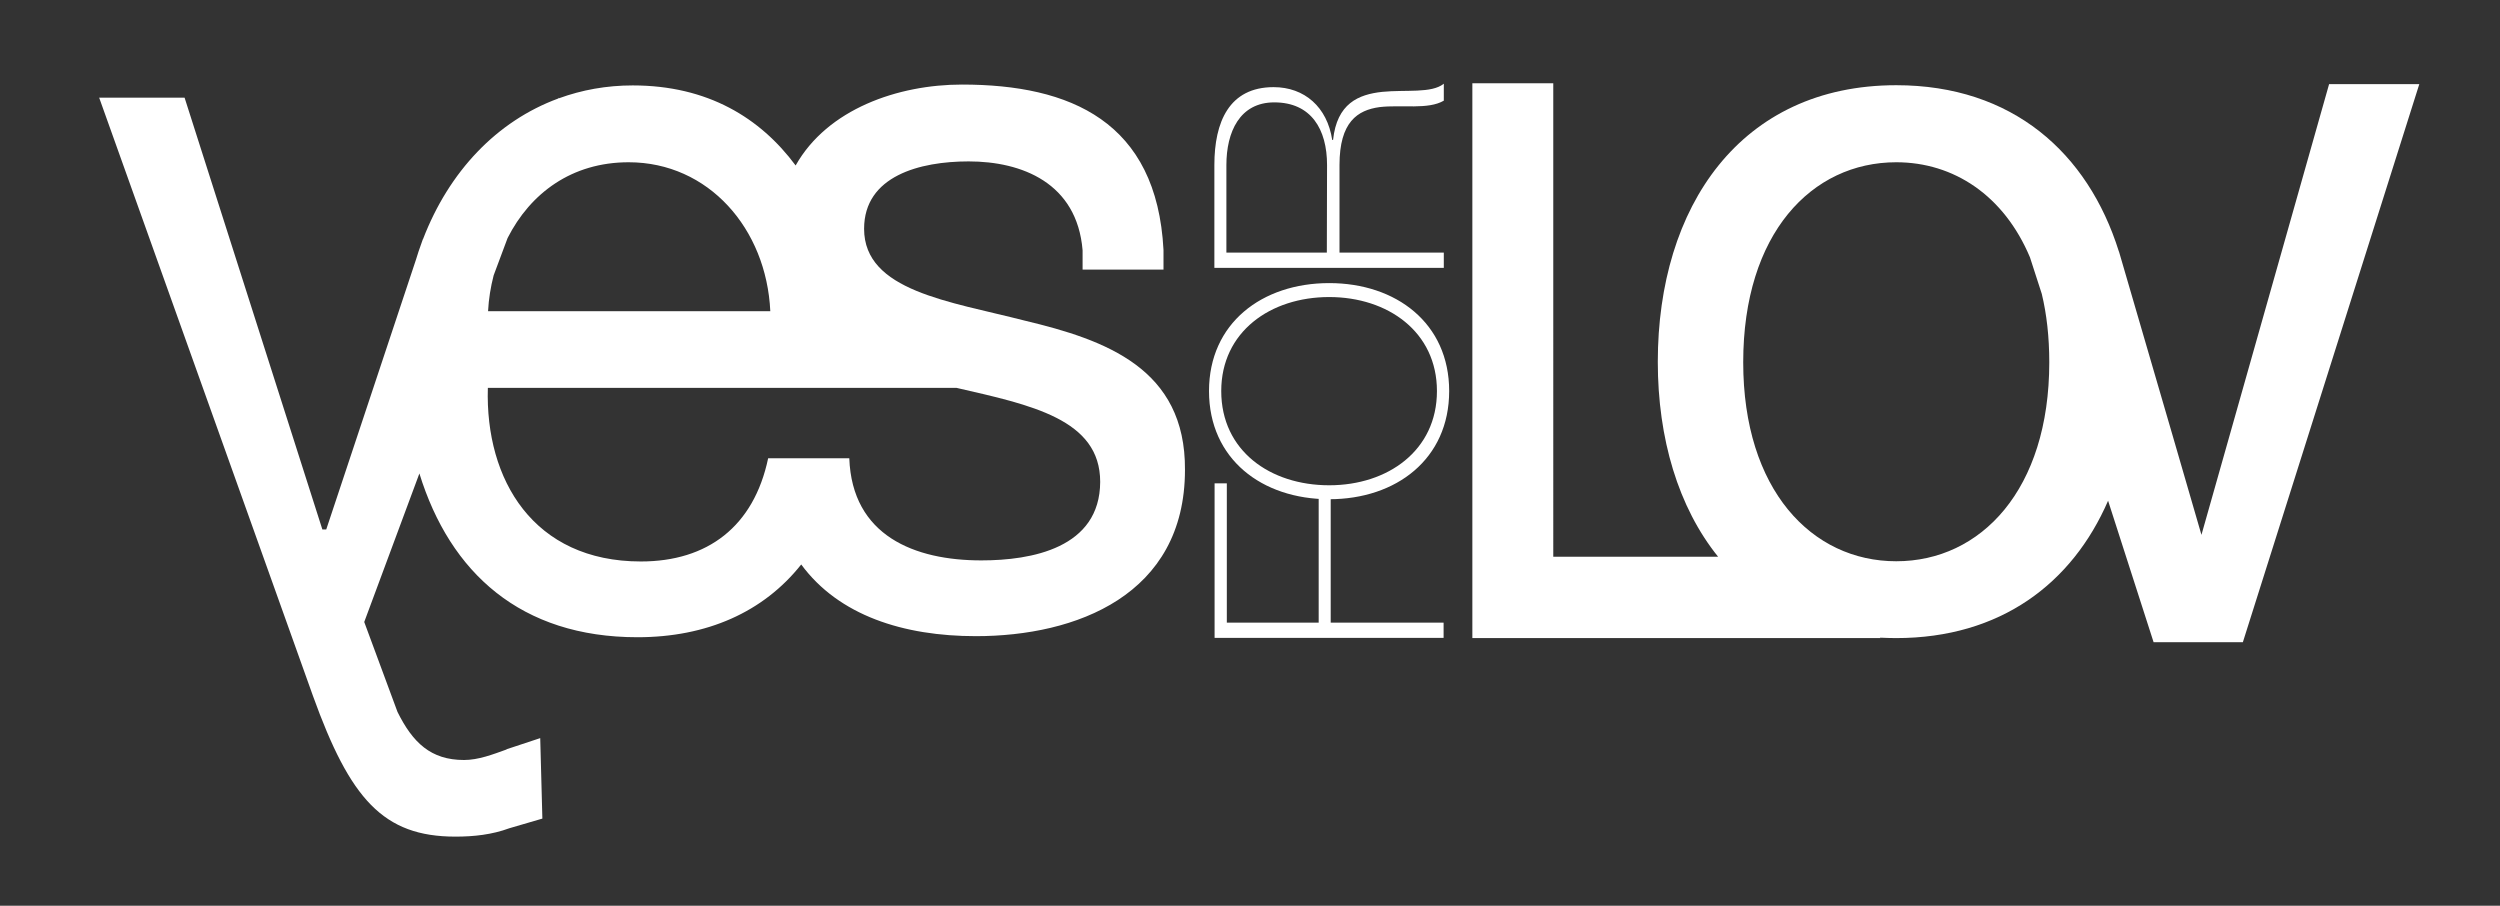
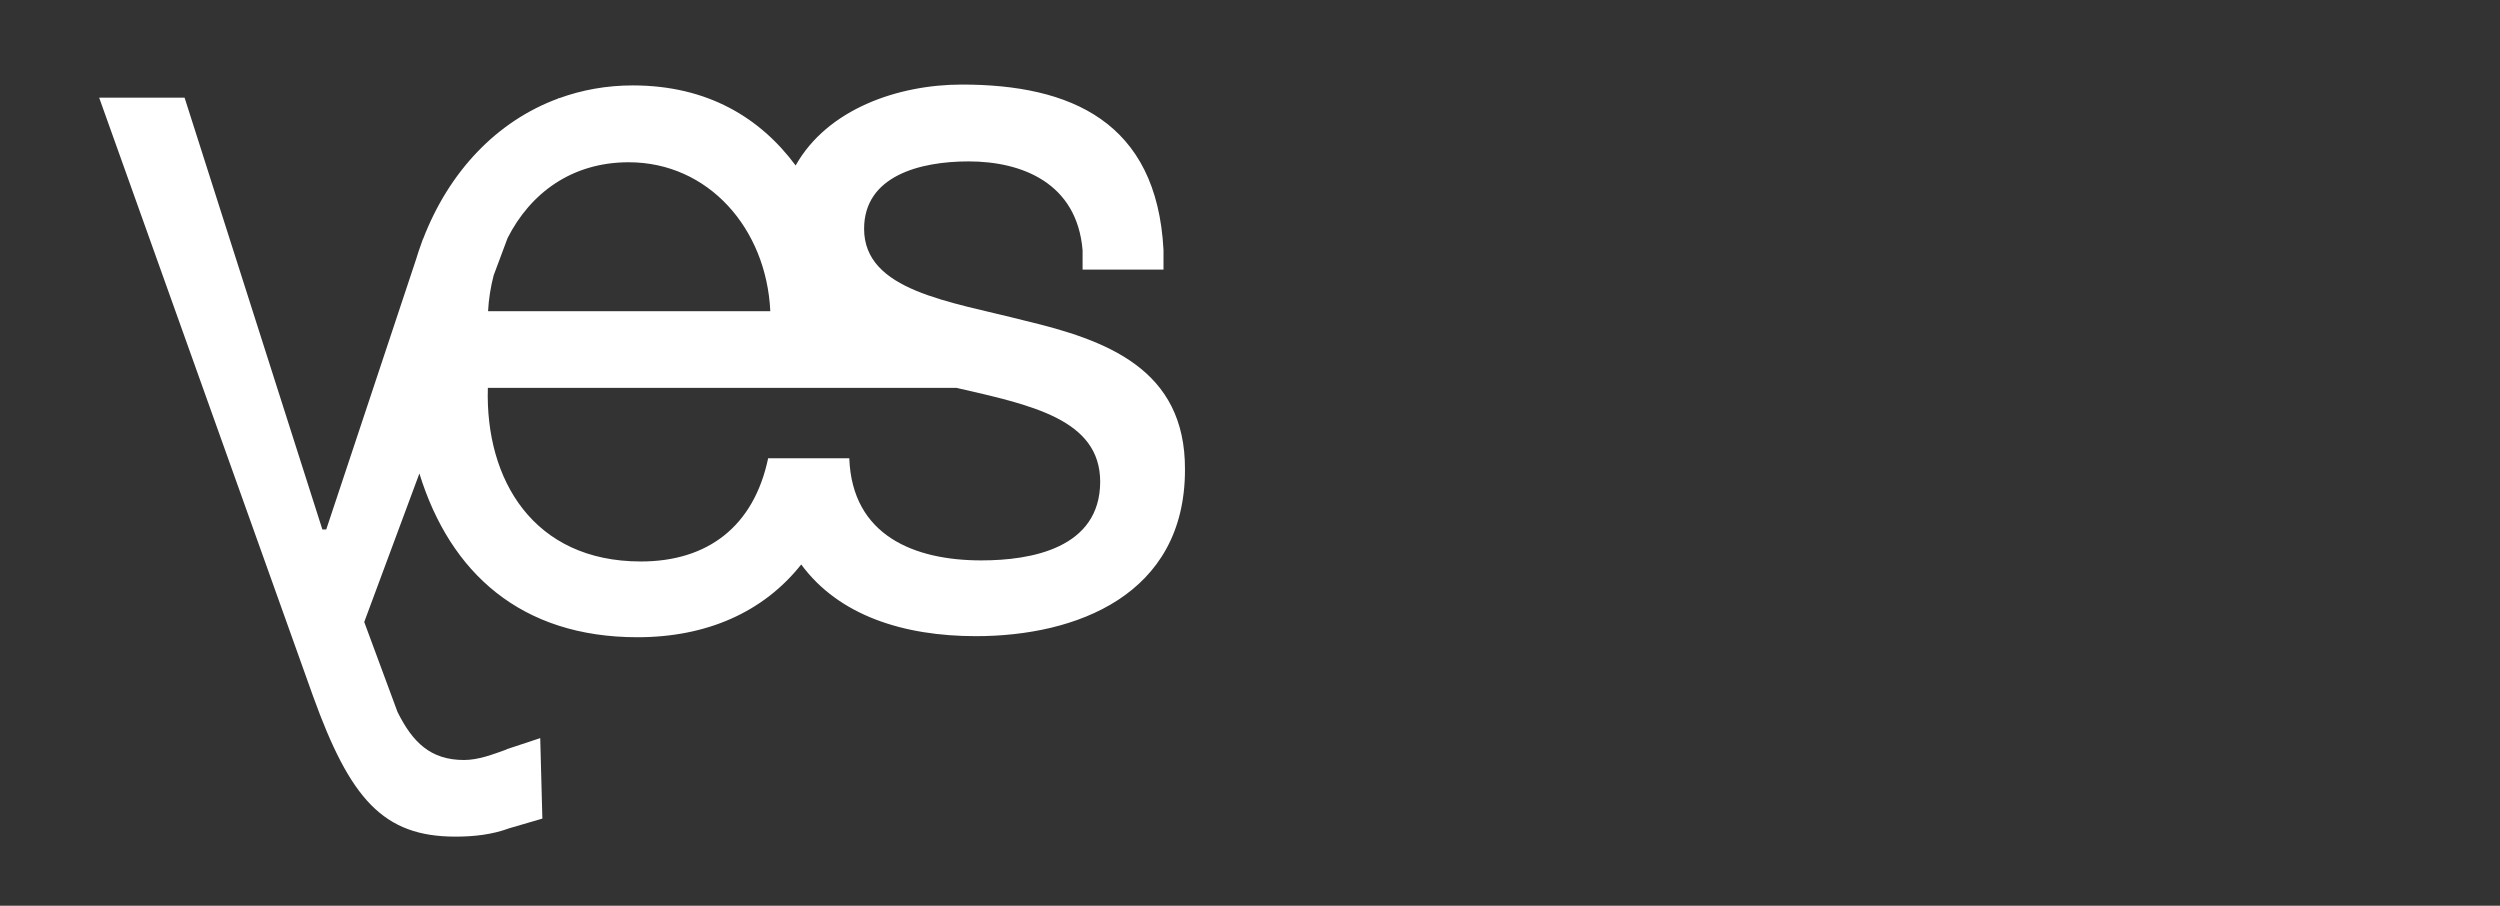
<svg xmlns="http://www.w3.org/2000/svg" version="1.1" id="Calque_1" x="0px" y="0px" viewBox="0 0 1164.8 422" style="enable-background:new 0 0 1164.8 422;" xml:space="preserve">
  <rect x="0" y="0" width="1164.8" height="422" fill="#333333" stroke="none" />
  <style type="text/css">
	.st0{fill:#FFFFFF;}
</style>
  <g>
    <g>
      <g>
-         <path class="st0" d="M620,290.1h52.6v7.1H565.9v-72h5.7v64.9h42.8v-58.5h5.6V290.1z" />
-         <path class="st0" d="M675.2,182.2c0,31.7-24.7,50.4-55.9,50.4c-31.3,0-56-18.7-56-50.4c0-31.6,24.7-50.3,56-50.3     C650.5,131.9,675.2,150.6,675.2,182.2z M669.5,182.2c0-27.6-22.9-43.8-50.2-43.8c-27.4,0-50.3,16.2-50.3,43.8     c0,27.8,22.8,43.9,50.3,43.9C646.6,226.1,669.5,209.9,669.5,182.2z" />
-         <path class="st0" d="M565.8,124.8V76.9c0-20.1,6.9-36.3,27.6-36.3c14.4,0,25,9.3,27.3,24.6h0.4c1.8-17,11.8-21.2,22.9-22.4     c11-1.1,23,0.8,28.7-3.8v7.9c-7.3,4.3-19.6,1.8-29.9,3c-10.3,1.4-18.7,6.9-18.7,27v40.8h48.6v7.1L565.8,124.8L565.8,124.8z      M618.3,76.9c0-16.7-7.4-29.2-24.6-29.2c-16.1,0-22.3,13.8-22.3,29.2v40.8h46.8L618.3,76.9L618.3,76.9z" />
-       </g>
+         </g>
      <path class="st0" d="M477.5,149.4c-35-9-74.9-13.8-74.9-42.8c0-24.7,26.1-31.4,48.7-31.4c24.8,0,50.5,10,53.1,41.4v6.7l0,0v2.3    h37.7V121l0,0v-4.5c-3.1-59.9-43.4-77.1-93.9-77.1c-29.8,0-62.7,11.4-77.5,37.7c-16.4-22.1-40.9-37.3-75.9-37.3    c-12.2,0-23.7,2.1-34.4,6l0.1-0.3l-0.4,0.4c-28.6,10.5-50.9,34-63,65.5l-0.1,0.1l-0.7,2c-0.9,2.4-1.7,4.9-2.5,7.5L152,246.7h-1.8    L86,45.5H46.2l99.6,278.7c17.3,48,32.7,65.6,66.4,65.6c8.5,0,17-0.9,25.1-3.9l15.4-4.5l-1-37.5l-15.7,5.2v0.1    c-6.4,2.3-13.1,4.9-19.8,4.9c-15.5,0-23.9-8.1-31-22.4l-15.5-41.9l25.7-69.2c14.3,46.3,47.3,76.3,101.6,76.3    c32.3,0,58.7-11.7,76.3-33.9c17.5,23.8,47.7,33.4,81.4,33.4c46.5,0,97.4-19,97.4-77.5C552.4,171.7,515.2,158.4,477.5,149.4z     M230,128.3l6.5-17.4c10.6-20.9,29.9-35.3,56.4-35.3c37.2,0,64.2,30.9,66,69.4H227.4C227.7,139.3,228.6,133.7,230,128.3z     M457.2,261.1c-31,0-60.2-11.4-61.5-47.6h-0.6l0,0h-37.2c-6.7,31.9-28.3,48.1-59.3,48.1c-50,0-72.6-38-71.3-80.9h171.3l0,0h47    c34.8,8,67,14.6,67,43.8C512.5,255.4,480.6,261.1,457.2,261.1z" />
    </g>
    <g>
-       <path class="st0" d="M1085.2,39.1c0,0-56.8,200.5-59.5,210.1c-1.6-5.6-21.7-74.8-38.4-131.9l-0.1-0.2    c-14.4-45.9-49.6-77.4-103.7-77.4c-72.6,0-111.1,56.6-111.1,128.9c0,35.7,9.5,67.7,28.1,90.8h-76.8V38.8H686v258.5h37.7l0,0h152.5    l-0.3-0.2c2.5,0.1,5,0.2,7.5,0.2c48.7,0,82.1-25.5,98.8-64l21.2,65.9h41.6l82.2-260h-42L1085.2,39.1L1085.2,39.1z M954.8,168.8    c0,59.4-31.9,92.7-71.3,92.7s-71.3-33.3-71.3-92.7c0-60,31.9-93.2,71.3-93.2c26.8,0,50.2,15.5,62.3,44.3l5.5,17    C953.6,146.4,954.8,157.1,954.8,168.8z" />
-     </g>
+       </g>
  </g>
</svg>